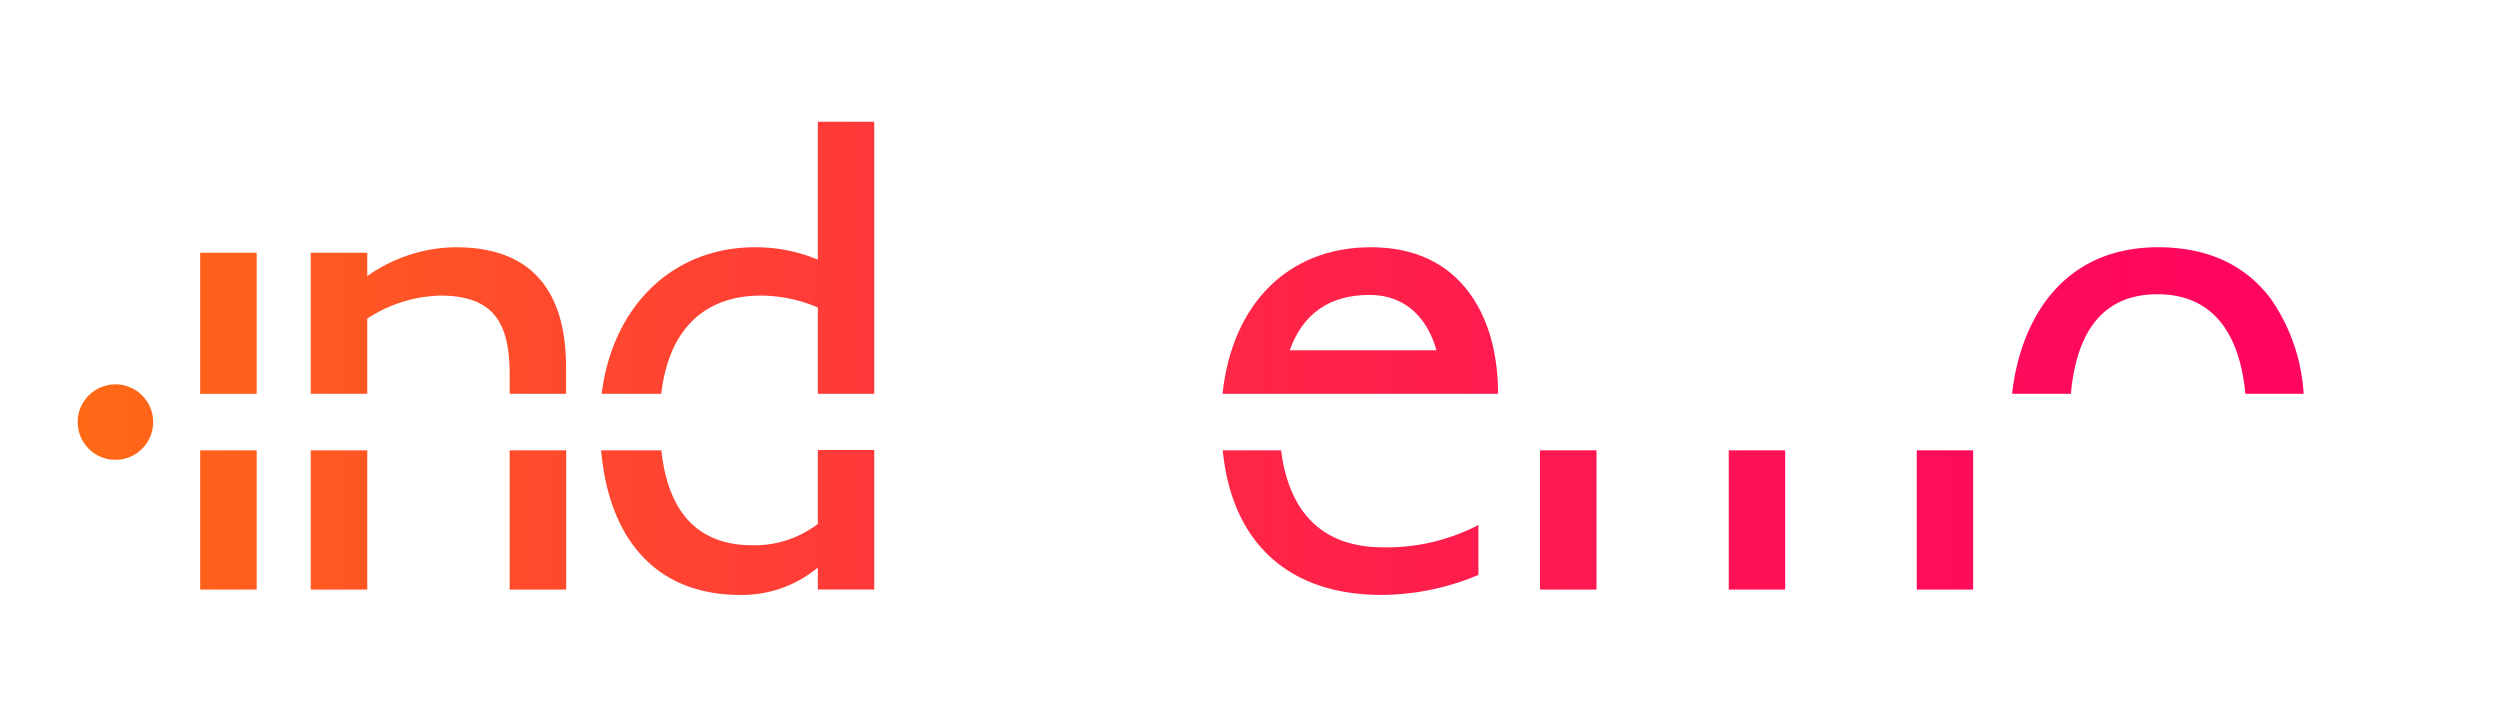
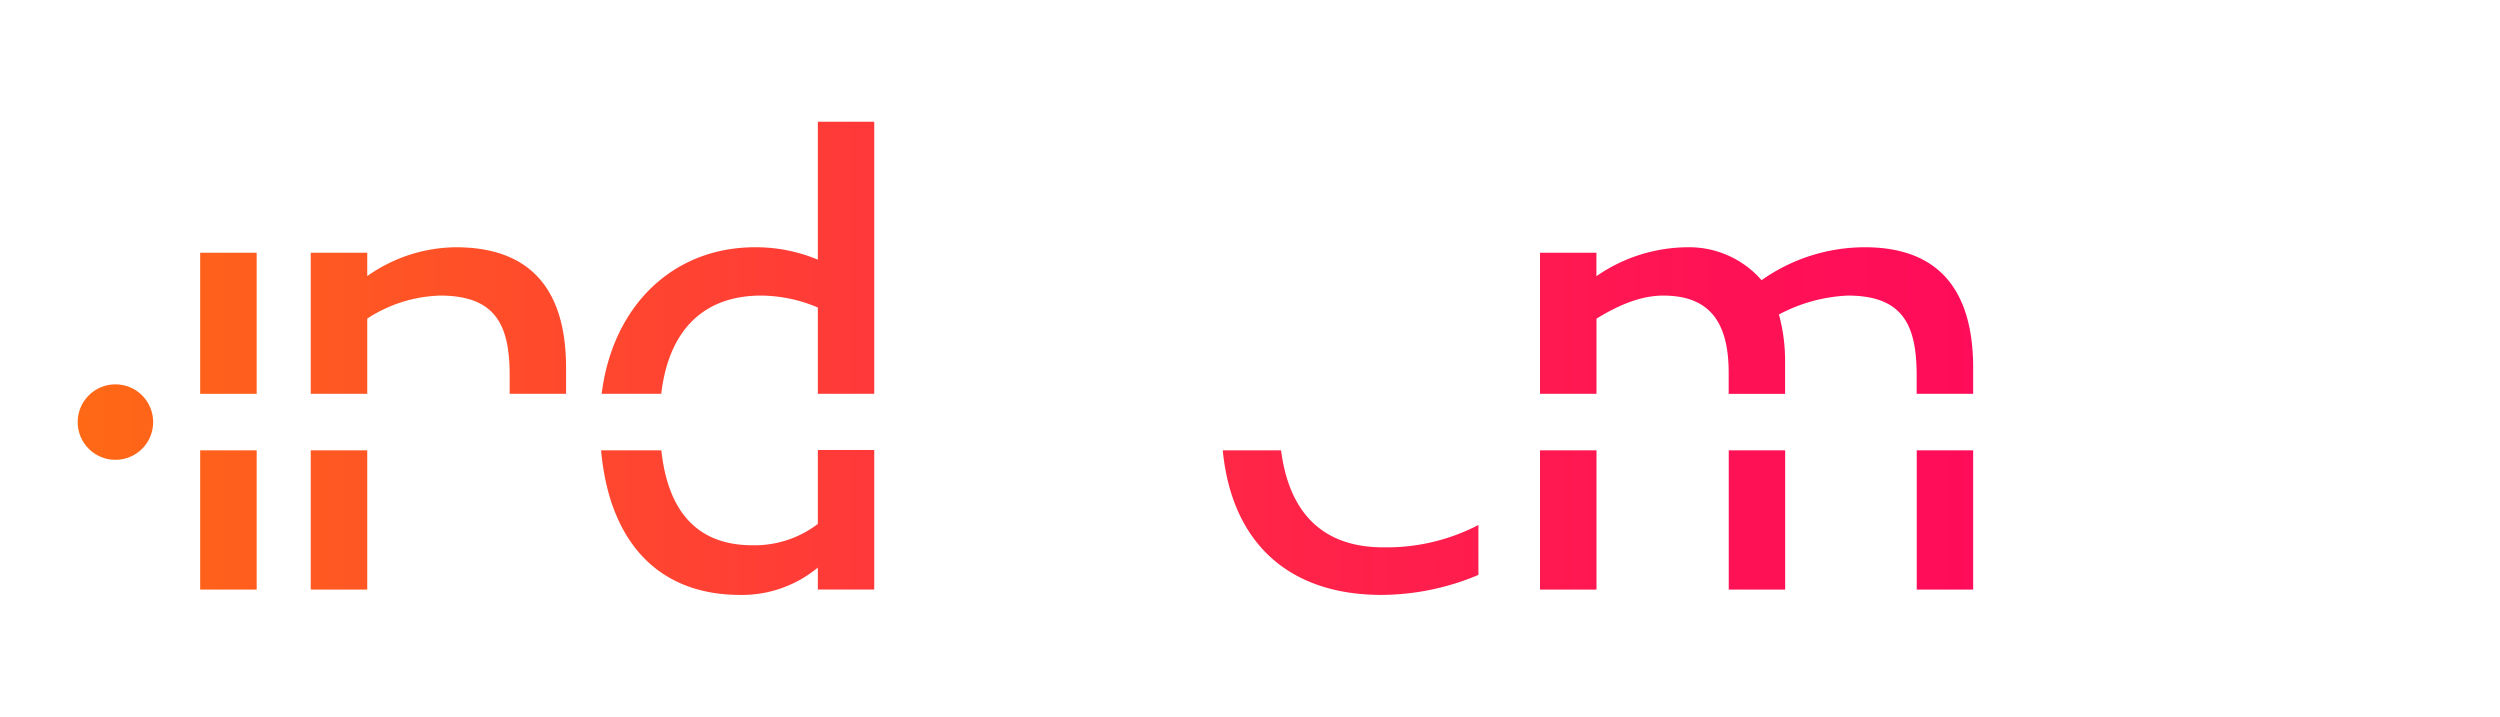
<svg xmlns="http://www.w3.org/2000/svg" xmlns:xlink="http://www.w3.org/1999/xlink" id="Layer_1" data-name="Layer 1" viewBox="0 0 300 86">
  <defs>
    <style>.cls-1{fill:url(#linear-gradient);}.cls-2{fill:url(#linear-gradient-2);}.cls-3{fill:url(#linear-gradient-3);}.cls-4{fill:url(#linear-gradient-6);}.cls-5{fill:url(#linear-gradient-7);}.cls-6{fill:url(#linear-gradient-18);}</style>
    <linearGradient id="linear-gradient" x1="6.01" y1="62.39" x2="329.51" y2="62.39" gradientUnits="userSpaceOnUse">
      <stop offset="0" stop-color="#ff6b14" />
      <stop offset="0.19" stop-color="#ff492d" />
      <stop offset="0.41" stop-color="#ff2944" />
      <stop offset="0.62" stop-color="#ff1255" />
      <stop offset="0.82" stop-color="#ff055f" />
      <stop offset="1" stop-color="#ff0062" />
    </linearGradient>
    <linearGradient id="linear-gradient-2" x1="6.01" y1="38.79" x2="329.51" y2="38.79" xlink:href="#linear-gradient" />
    <linearGradient id="linear-gradient-3" x1="6.01" y1="38.47" x2="329.51" y2="38.47" xlink:href="#linear-gradient" />
    <linearGradient id="linear-gradient-6" x1="6.01" y1="62.71" x2="329.51" y2="62.71" xlink:href="#linear-gradient" />
    <linearGradient id="linear-gradient-7" x1="6.01" y1="30.93" x2="329.51" y2="30.93" xlink:href="#linear-gradient" />
    <linearGradient id="linear-gradient-18" x1="6.01" y1="50.65" x2="329.51" y2="50.65" xlink:href="#linear-gradient" />
  </defs>
  <rect class="cls-1" x="24.02" y="54.04" width="6.78" height="16.71" />
  <rect class="cls-2" x="24.02" y="30.33" width="6.78" height="16.93" />
  <path class="cls-3" d="M44.07,38.23a16.83,16.83,0,0,1,8.75-2.76c6.92,0,8.34,3.86,8.34,9.65v2.14h6.77V44.14c0-9.6-4.45-14.47-13.24-14.47a18.67,18.67,0,0,0-10.62,3.46v-2.8H37.29V47.26h6.78Z" />
  <rect class="cls-1" x="37.29" y="54.04" width="6.78" height="16.71" />
-   <rect class="cls-1" x="61.16" y="54.04" width="6.78" height="16.71" />
  <path class="cls-4" d="M98.14,62.87a12.48,12.48,0,0,1-7.85,2.56c-6.44,0-10.11-3.83-10.93-11.39H72.13c1,11.08,6.93,17.35,16.69,17.35a14.25,14.25,0,0,0,9.32-3.28v2.63h6.77V54H98.14Z" />
  <path class="cls-5" d="M91.34,35.47a17.71,17.71,0,0,1,6.8,1.43V47.26h6.77V14.61H98.14V31.16a19.32,19.32,0,0,0-7.53-1.49c-9.9,0-17.11,7.08-18.41,17.59h7.15C80.24,39.63,84.42,35.47,91.34,35.47Z" />
  <path class="cls-4" d="M128.57,71.39A30.32,30.32,0,0,0,140,69.08l.21-.1V63l-.54.27a23.79,23.79,0,0,1-10.91,2.41c-8.57,0-11.52-5.72-12.28-11.64h-7C110.59,65.12,117.41,71.39,128.57,71.39Z" />
  <path class="cls-3" d="M139.14,35.21c-2.68-3.67-6.67-5.54-11.88-5.54-9.91,0-16.63,6.8-17.79,17.59h33.07v0C142.54,43.88,142,39.07,139.14,35.21Zm-12,.18c4.45,0,7,3,8,6.64h-17.6C119.12,37.62,122.34,35.39,127.1,35.39Z" />
  <path class="cls-4" d="M165.79,71.39a30.23,30.23,0,0,0,11.4-2.31l.22-.1V63l-.54.27A23.86,23.86,0,0,1,166,65.68c-8.57,0-11.52-5.72-12.27-11.64h-7C147.81,65.12,154.63,71.39,165.79,71.39Z" />
-   <path class="cls-3" d="M176.37,35.21c-2.68-3.67-6.68-5.54-11.88-5.54-9.91,0-16.64,6.8-17.79,17.59h33.07v0C179.77,43.88,179.18,39.07,176.37,35.21Zm-12,.18c4.44,0,7,3,8,6.64h-17.6C156.35,37.62,159.57,35.39,164.33,35.39Z" />
  <rect class="cls-1" x="207.45" y="54.04" width="6.77" height="16.71" />
  <path class="cls-3" d="M191.58,38.24c3-1.86,5.62-2.77,8-2.77,5.36,0,7.86,2.94,7.86,9.24v2.55h6.77v-4.1a20.92,20.92,0,0,0-.74-5.42,19.35,19.35,0,0,1,8.27-2.27c6.86,0,8.26,3.86,8.26,9.65v2.14h6.78V44.14c0-9.6-4.38-14.47-13-14.47a21.5,21.5,0,0,0-12.39,3.95,11.54,11.54,0,0,0-8.87-3.95,19.39,19.39,0,0,0-10.95,3.47V30.33H184.8V47.26h6.78Z" />
  <rect class="cls-1" x="230.01" y="54.04" width="6.77" height="16.71" />
  <rect class="cls-1" x="184.8" y="54.04" width="6.78" height="16.71" />
  <path class="cls-4" d="M259,65.76c-6.19,0-9.7-3.94-10.46-11.72h-7.09c1.08,10.94,7.44,17.35,17.47,17.35,11.53,0,16.51-8.71,17.52-17.35h-7C268.67,61.82,265.16,65.76,259,65.76Z" />
  <path class="cls-3" d="M258.89,35.31c7.47,0,10,5.92,10.55,11.95h7a22.25,22.25,0,0,0-4-11.48c-3.08-4.05-7.61-6.11-13.46-6.11-11.6,0-16.56,8.86-17.53,17.59h7.06C249.22,39.33,252.71,35.31,258.89,35.31Z" />
  <circle class="cls-6" cx="13.85" cy="50.65" r="4.53" />
  <circle class="cls-6" cx="286.78" cy="50.65" r="4.53" />
</svg>